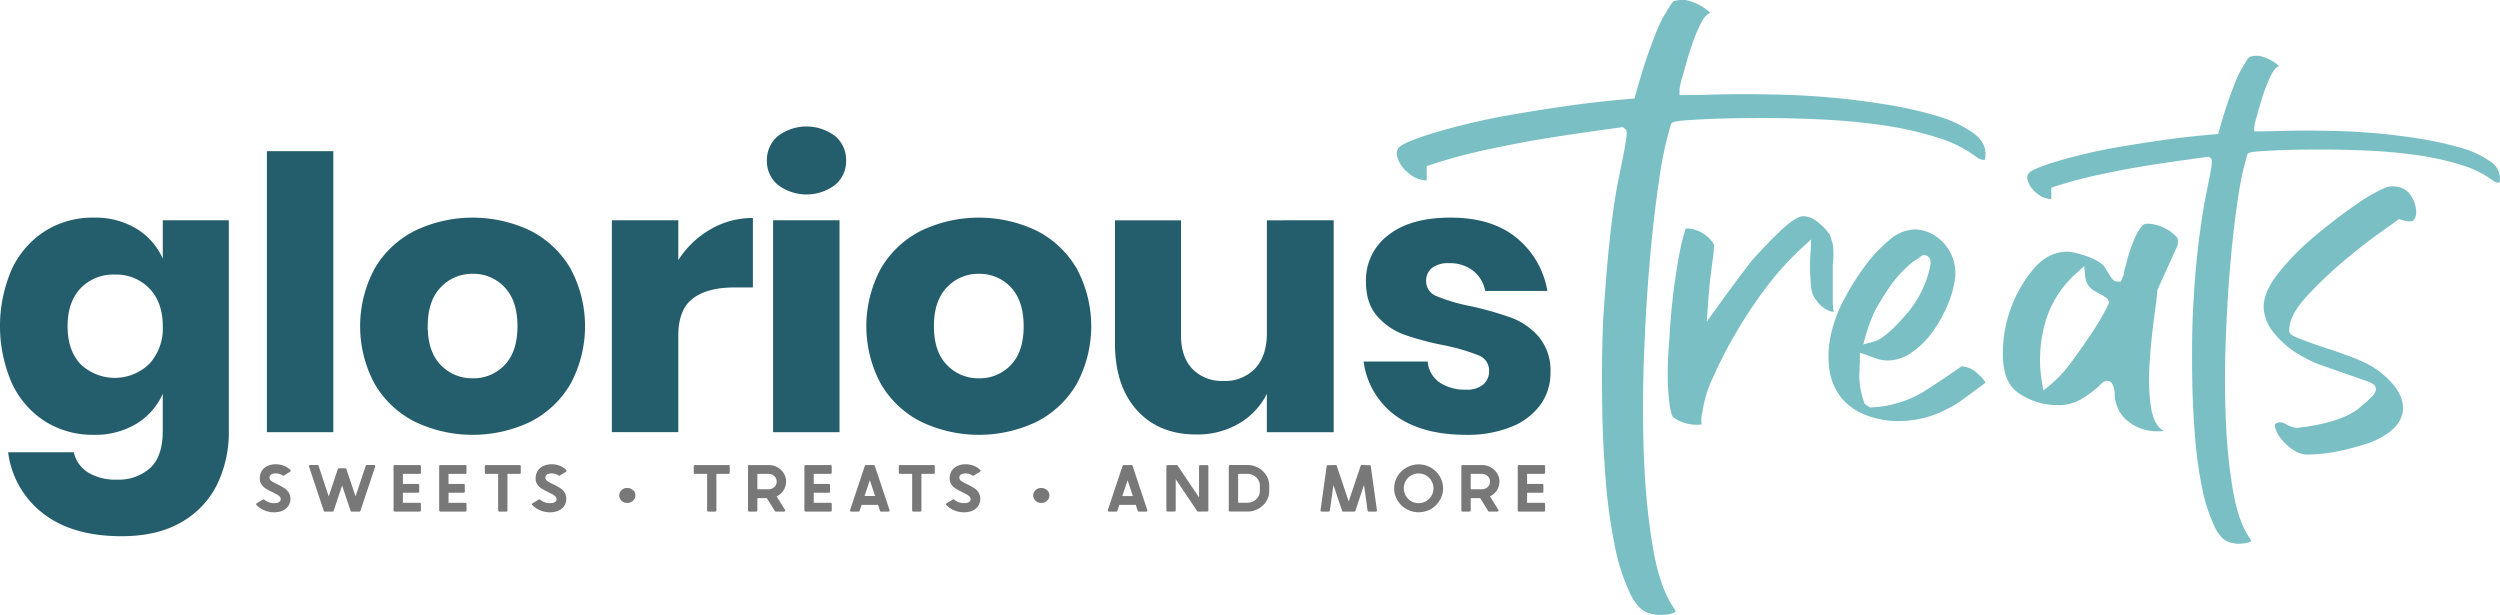
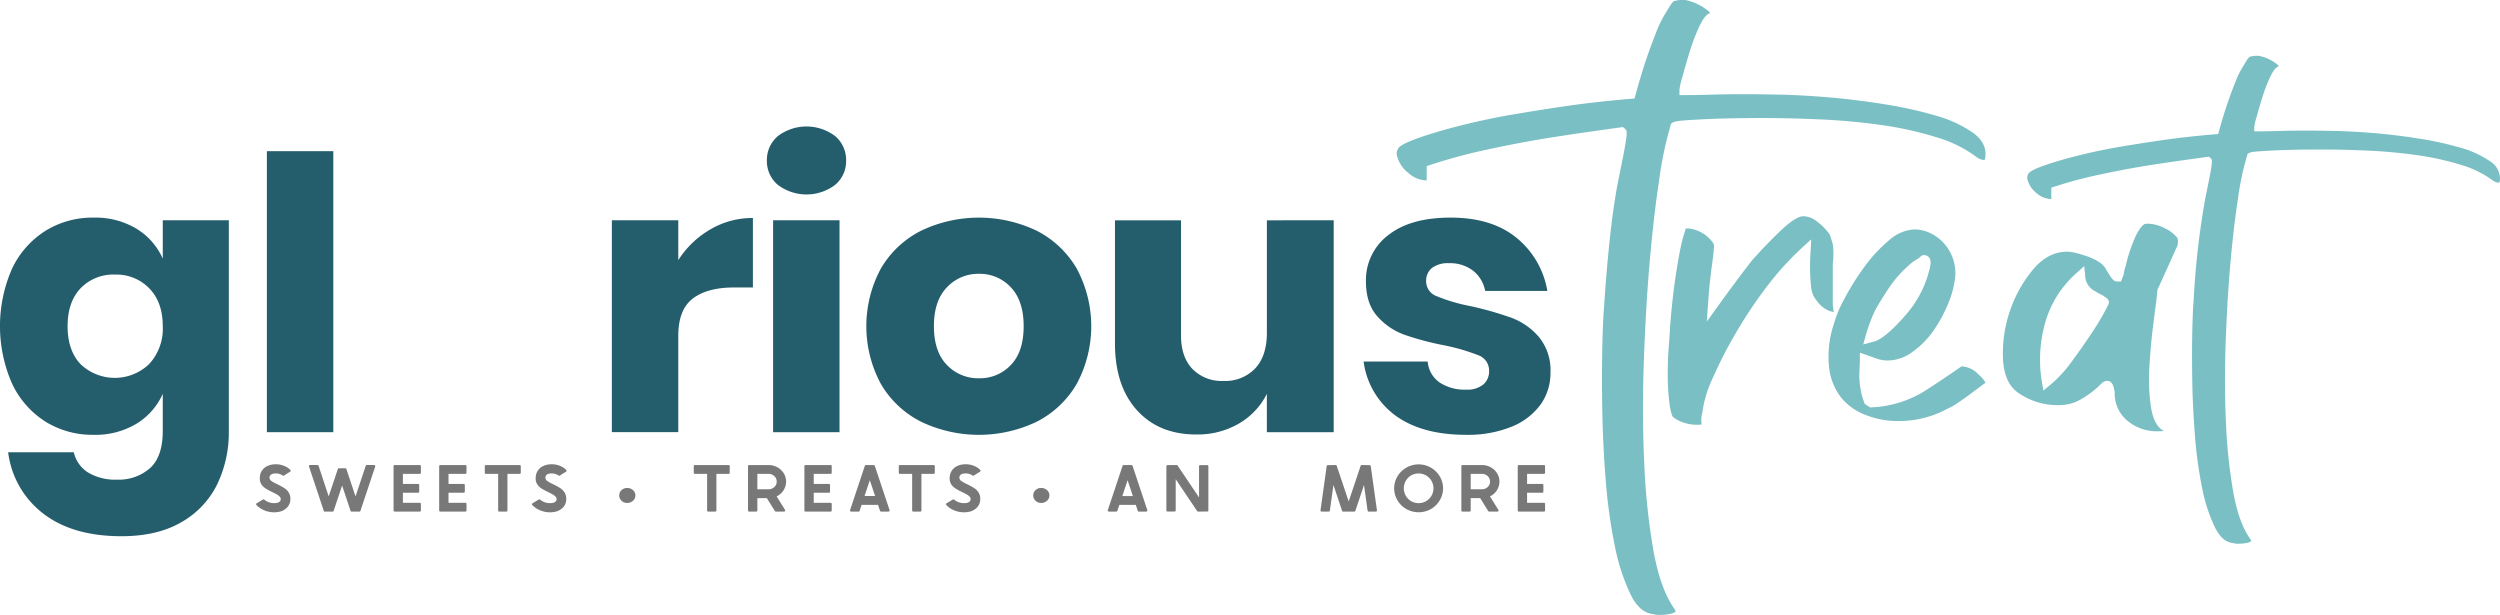
<svg xmlns="http://www.w3.org/2000/svg" id="Layer_1" data-name="Layer 1" viewBox="0 0 600 147.574">
  <defs>
    <style>.cls-1{fill:#245e6d;}.cls-2{fill:#787878;}.cls-3{fill:#79bfc4;}</style>
  </defs>
  <path class="cls-1" d="M1799.441,2295.821a16.013,16.013,0,0,1,6.34,7.2v-9.205h15.85V2344.4a28.663,28.663,0,0,1-2.8,12.8,21.169,21.169,0,0,1-8.578,9.068q-5.781,3.37-14.358,3.372-11.748,0-18.788-5.422a21.947,21.947,0,0,1-8.438-14.719h15.757a7.726,7.726,0,0,0,3.4,4.83,12.545,12.545,0,0,0,6.947,1.732,11.334,11.334,0,0,0,7.972-2.78q3.029-2.781,3.03-8.886v-8.932a16,16,0,0,1-6.34,7.2,19.163,19.163,0,0,1-10.257,2.643,21.437,21.437,0,0,1-11.515-3.144,21.656,21.656,0,0,1-8.018-9.068,34.247,34.247,0,0,1,0-27.752,21.717,21.717,0,0,1,8.018-9.023,21.437,21.437,0,0,1,11.515-3.144A19.172,19.172,0,0,1,1799.441,2295.821Zm-13.38,14.309q-3.124,3.28-3.124,9.114t3.124,9.113a11.9,11.9,0,0,0,16.5-.091,12.522,12.522,0,0,0,3.217-9.022q0-5.742-3.217-9.069a10.977,10.977,0,0,0-8.251-3.326A10.861,10.861,0,0,0,1786.061,2310.13Z" transform="translate(-1766.714 -2240.948)" />
  <path class="cls-1" d="M1846.712,2277.229v67.442h-15.944v-67.442Z" transform="translate(-1766.714 -2240.948)" />
-   <path class="cls-1" d="M1894.029,2296.322a23.362,23.362,0,0,1,9.6,9.068,29.2,29.2,0,0,1,0,27.707,23.349,23.349,0,0,1-9.6,9.068,32.162,32.162,0,0,1-27.738,0,23.273,23.273,0,0,1-9.65-9.068,29.189,29.189,0,0,1,0-27.707,23.285,23.285,0,0,1,9.65-9.068,32.162,32.162,0,0,1,27.738,0Zm-21.538,13.58q-3.125,3.236-3.123,9.342t3.123,9.3a10.34,10.34,0,0,0,7.692,3.19,10.193,10.193,0,0,0,7.646-3.19q3.077-3.189,3.077-9.3t-3.077-9.342a10.127,10.127,0,0,0-7.646-3.235A10.273,10.273,0,0,0,1872.491,2309.9Z" transform="translate(-1766.714 -2240.948)" />
  <path class="cls-1" d="M1937.2,2296a19.973,19.973,0,0,1,10.21-2.734v16.678h-4.569q-6.342,0-9.837,2.643t-3.5,8.932v23.149h-15.944v-50.855h15.944v9.569A22.38,22.38,0,0,1,1937.2,2296Z" transform="translate(-1766.714 -2240.948)" />
  <path class="cls-1" d="M1953.375,2273.629a11.4,11.4,0,0,1,13.8,0,7.534,7.534,0,0,1,2.611,5.878,7.434,7.434,0,0,1-2.611,5.787,11.4,11.4,0,0,1-13.8,0,7.428,7.428,0,0,1-2.611-5.787A7.528,7.528,0,0,1,1953.375,2273.629Zm14.825,20.187v50.855h-15.944v-50.855Z" transform="translate(-1766.714 -2240.948)" />
  <path class="cls-1" d="M2015.517,2296.322a23.365,23.365,0,0,1,9.6,9.068,29.189,29.189,0,0,1,0,27.707,23.353,23.353,0,0,1-9.6,9.068,32.164,32.164,0,0,1-27.739,0,23.279,23.279,0,0,1-9.65-9.068,29.2,29.2,0,0,1,0-27.707,23.291,23.291,0,0,1,9.65-9.068,32.164,32.164,0,0,1,27.739,0Zm-21.538,13.58q-3.126,3.236-3.124,9.342t3.124,9.3a10.34,10.34,0,0,0,7.692,3.19,10.19,10.19,0,0,0,7.645-3.19q3.078-3.189,3.077-9.3t-3.077-9.342a10.125,10.125,0,0,0-7.645-3.235A10.273,10.273,0,0,0,1993.979,2309.9Z" transform="translate(-1766.714 -2240.948)" />
  <path class="cls-1" d="M2086.8,2293.816v50.855H2070.76v-9.2a17.041,17.041,0,0,1-6.667,7.109,19.708,19.708,0,0,1-10.3,2.643q-8.952,0-14.219-5.833t-5.268-16.04v-29.529h15.85v27.615q0,5.194,2.751,8.066a9.779,9.779,0,0,0,7.412,2.871,9.934,9.934,0,0,0,7.646-3.008q2.8-3.008,2.8-8.567v-26.977Z" transform="translate(-1766.714 -2240.948)" />
  <path class="cls-1" d="M2130.665,2298.008a20.893,20.893,0,0,1,7.412,12.76h-14.918a8.057,8.057,0,0,0-2.937-4.876,9.06,9.06,0,0,0-5.734-1.777,6.374,6.374,0,0,0-4.1,1.139,3.936,3.936,0,0,0-1.4,3.235,3.8,3.8,0,0,0,2.564,3.555,41.5,41.5,0,0,0,8.065,2.369,81.842,81.842,0,0,1,9.79,2.78,16.171,16.171,0,0,1,6.62,4.6,12.536,12.536,0,0,1,2.8,8.568,12.929,12.929,0,0,1-2.424,7.746,15.918,15.918,0,0,1-6.993,5.286,27.885,27.885,0,0,1-10.816,1.914q-10.538,0-16.876-4.557a19.143,19.143,0,0,1-7.739-13.032h15.385a6.725,6.725,0,0,0,2.843,5.012,10.885,10.885,0,0,0,6.387,1.732,6.034,6.034,0,0,0,4.1-1.231,4.1,4.1,0,0,0,1.4-3.235,3.89,3.89,0,0,0-2.564-3.782,48.053,48.053,0,0,0-8.345-2.415,67.843,67.843,0,0,1-9.51-2.552,15.689,15.689,0,0,1-6.433-4.421q-2.706-3.052-2.7-8.339a13.49,13.49,0,0,1,5.314-11.073q5.314-4.238,15.012-4.238Q2124.743,2293.178,2130.665,2298.008Z" transform="translate(-1766.714 -2240.948)" />
  <path class="cls-2" d="M1834.718,2355.127a.258.258,0,0,1-.186-.064,2.7,2.7,0,0,0-1.316-.478,2.789,2.789,0,0,0-.354-.016,2.06,2.06,0,0,0-.438.032,1.79,1.79,0,0,0-.608.207.875.875,0,0,0-.421.782,1.019,1.019,0,0,0,.522.838,8.785,8.785,0,0,0,1.333.726,17.747,17.747,0,0,1,1.712.942,3.481,3.481,0,0,1,1.029,1.029,2.777,2.777,0,0,1,.414,1.556,2.86,2.86,0,0,1-.827,2.107,3.637,3.637,0,0,1-2.159,1.037,5.861,5.861,0,0,1-.894.08,5.946,5.946,0,0,1-1.518-.191,5.826,5.826,0,0,1-1.51-.6,5.164,5.164,0,0,1-1.24-.966.311.311,0,0,1-.068-.175c0-.128.045-.208.135-.239l1.485-.894a.292.292,0,0,1,.152-.032.282.282,0,0,1,.2.064,3.394,3.394,0,0,0,1.417.718,3.667,3.667,0,0,0,.945.112,2.665,2.665,0,0,0,.489-.032,1.568,1.568,0,0,0,.877-.383.81.81,0,0,0,.2-.591.856.856,0,0,0-.321-.63,3.115,3.115,0,0,0-.582-.439q-.261-.144-.987-.511a17.42,17.42,0,0,1-1.695-.909,3.509,3.509,0,0,1-1.038-.99,2.515,2.515,0,0,1-.4-1.452,3.27,3.27,0,0,1,.033-.527,3.046,3.046,0,0,1,1.451-2.266,4.426,4.426,0,0,1,1.434-.527,6.6,6.6,0,0,1,.945-.08c.123,0,.309.011.556.032a5.425,5.425,0,0,1,1.611.439,4.145,4.145,0,0,1,1.308.9.293.293,0,0,1,.067.223.228.228,0,0,1-.118.192l-1.484.925A.257.257,0,0,1,1834.718,2355.127Z" transform="translate(-1766.714 -2240.948)" />
  <path class="cls-2" d="M1856.732,2352.67a.233.233,0,0,1,.034.239l-3.543,10.629a.247.247,0,0,1-.27.191h-1.839a.245.245,0,0,1-.269-.191l-2.025-6.065-2.024,6.065a.247.247,0,0,1-.27.191h-1.839a.247.247,0,0,1-.27-.191l-3.542-10.629a.214.214,0,0,1-.017-.1.222.222,0,0,1,.051-.143.277.277,0,0,1,.236-.112h1.754a.282.282,0,0,1,.27.191l2.429,7.342,2.193-6.56a.2.2,0,0,1,.093-.143.326.326,0,0,1,.177-.048h1.518a.248.248,0,0,1,.27.191l2.193,6.56,2.446-7.342a.353.353,0,0,1,.1-.135.234.234,0,0,1,.152-.056h1.772A.263.263,0,0,1,1856.732,2352.67Z" transform="translate(-1766.714 -2240.948)" />
  <path class="cls-2" d="M1867.646,2361.687a.254.254,0,0,1,.084.191v1.58a.27.27,0,0,1-.075.192.28.28,0,0,1-.211.079h-5.989a.282.282,0,0,1-.2-.079.252.252,0,0,1-.085-.192v-10.645a.228.228,0,0,1,.085-.183.3.3,0,0,1,.2-.072h5.989a.3.3,0,0,1,.2.072.23.23,0,0,1,.084.183v1.6a.256.256,0,0,1-.084.192.284.284,0,0,1-.2.079h-4.032v2.41h3.644a.272.272,0,0,1,.194.072.244.244,0,0,1,.076.184v1.6a.244.244,0,0,1-.076.183.272.272,0,0,1-.194.072h-3.644v2.41h4.032A.285.285,0,0,1,1867.646,2361.687Z" transform="translate(-1766.714 -2240.948)" />
  <path class="cls-2" d="M1878.594,2361.687a.254.254,0,0,1,.084.191v1.58a.266.266,0,0,1-.076.192.276.276,0,0,1-.21.079H1872.4a.282.282,0,0,1-.2-.079.252.252,0,0,1-.085-.192v-10.645a.228.228,0,0,1,.085-.183.3.3,0,0,1,.2-.072h5.989a.3.3,0,0,1,.2.072.23.23,0,0,1,.084.183v1.6a.256.256,0,0,1-.084.192.284.284,0,0,1-.2.079h-4.032v2.41H1878a.272.272,0,0,1,.194.072.243.243,0,0,1,.075.184v1.6a.243.243,0,0,1-.075.183.272.272,0,0,1-.194.072h-3.644v2.41h4.032A.285.285,0,0,1,1878.594,2361.687Z" transform="translate(-1766.714 -2240.948)" />
  <path class="cls-2" d="M1888.42,2363.65a.256.256,0,0,1-.194.079h-1.687a.256.256,0,0,1-.194-.079.271.271,0,0,1-.076-.192v-8.778h-2.935a.256.256,0,0,1-.194-.079.268.268,0,0,1-.076-.192v-1.58a.266.266,0,0,1,.076-.191.257.257,0,0,1,.194-.08h8.08a.293.293,0,0,1,.211.072.259.259,0,0,1,.076.2v1.58a.256.256,0,0,1-.084.192.286.286,0,0,1-.2.079H1888.5v8.778A.266.266,0,0,1,1888.42,2363.65Z" transform="translate(-1766.714 -2240.948)" />
  <path class="cls-2" d="M1900.928,2355.127a.257.257,0,0,1-.185-.064,2.707,2.707,0,0,0-1.316-.478,2.81,2.81,0,0,0-.354-.016,2.071,2.071,0,0,0-.439.032,1.784,1.784,0,0,0-.607.207.876.876,0,0,0-.422.782,1.018,1.018,0,0,0,.523.838,8.785,8.785,0,0,0,1.333.726,17.87,17.87,0,0,1,1.712.942,3.5,3.5,0,0,1,1.029,1.029,2.784,2.784,0,0,1,.413,1.556,2.859,2.859,0,0,1-.826,2.107,3.64,3.64,0,0,1-2.159,1.037,5.862,5.862,0,0,1-.9.08,5.957,5.957,0,0,1-1.518-.191,5.826,5.826,0,0,1-1.51-.6,5.184,5.184,0,0,1-1.24-.966.309.309,0,0,1-.067-.175c0-.128.045-.208.135-.239l1.484-.894a.294.294,0,0,1,.152-.032.284.284,0,0,1,.2.064,3.389,3.389,0,0,0,1.417.718,3.665,3.665,0,0,0,.944.112,2.685,2.685,0,0,0,.49-.032,1.572,1.572,0,0,0,.877-.383.81.81,0,0,0,.2-.591.858.858,0,0,0-.32-.63,3.115,3.115,0,0,0-.582-.439q-.262-.144-.987-.511a17.186,17.186,0,0,1-1.695-.909,3.509,3.509,0,0,1-1.038-.99,2.508,2.508,0,0,1-.4-1.452,3.139,3.139,0,0,1,.034-.527,3.043,3.043,0,0,1,1.451-2.266,4.409,4.409,0,0,1,1.434-.527,6.578,6.578,0,0,1,.944-.08c.124,0,.309.011.557.032a5.425,5.425,0,0,1,1.611.439,4.14,4.14,0,0,1,1.307.9.294.294,0,0,1,.068.223.231.231,0,0,1-.118.192l-1.485.925A.255.255,0,0,1,1900.928,2355.127Z" transform="translate(-1766.714 -2240.948)" />
  <path class="cls-2" d="M1918.641,2358.583a1.691,1.691,0,0,1-.009,2.545,2.024,2.024,0,0,1-1.408.527,1.862,1.862,0,0,1-1.341-.527,1.7,1.7,0,0,1-.549-1.277,1.676,1.676,0,0,1,.549-1.268,1.876,1.876,0,0,1,1.341-.519A2.036,2.036,0,0,1,1918.641,2358.583Z" transform="translate(-1766.714 -2240.948)" />
  <path class="cls-2" d="M1938.571,2363.65a.256.256,0,0,1-.194.079h-1.687a.256.256,0,0,1-.194-.079.271.271,0,0,1-.076-.192v-8.778h-2.935a.256.256,0,0,1-.194-.079.268.268,0,0,1-.076-.192v-1.58a.266.266,0,0,1,.076-.191.257.257,0,0,1,.194-.08h8.08a.293.293,0,0,1,.211.072.259.259,0,0,1,.076.2v1.58a.256.256,0,0,1-.084.192.286.286,0,0,1-.2.079h-2.918v8.778A.266.266,0,0,1,1938.571,2363.65Z" transform="translate(-1766.714 -2240.948)" />
  <path class="cls-2" d="M1946.314,2363.65a.266.266,0,0,1-.076-.192v-10.629a.266.266,0,0,1,.076-.191.256.256,0,0,1,.194-.08h4.673a4.286,4.286,0,0,1,2.1.534,4.093,4.093,0,0,1,1.535,1.453,3.718,3.718,0,0,1,.565,1.987,3.942,3.942,0,0,1-2.277,3.543l2.024,3.256a.177.177,0,0,1,.034.127.223.223,0,0,1-.034.128.239.239,0,0,1-.236.143h-1.957a.31.31,0,0,1-.253-.127l-1.923-3.1h-2.277v2.952a.271.271,0,0,1-.076.192.258.258,0,0,1-.194.079h-1.7A.255.255,0,0,1,1946.314,2363.65Zm4.867-5.283a1.923,1.923,0,0,0,1.374-.535,1.722,1.722,0,0,0,.566-1.3,1.749,1.749,0,0,0-.566-1.309,1.913,1.913,0,0,0-1.374-.543h-2.7v3.687Z" transform="translate(-1766.714 -2240.948)" />
  <path class="cls-2" d="M1966.245,2361.687a.254.254,0,0,1,.084.191v1.58a.266.266,0,0,1-.076.192.278.278,0,0,1-.211.079h-5.988a.285.285,0,0,1-.2-.079.255.255,0,0,1-.084-.192v-10.645a.23.23,0,0,1,.084-.183.3.3,0,0,1,.2-.072h5.988a.3.3,0,0,1,.2.072.23.23,0,0,1,.084.183v1.6a.256.256,0,0,1-.084.192.286.286,0,0,1-.2.079h-4.032v2.41h3.644a.271.271,0,0,1,.194.072.241.241,0,0,1,.076.184v1.6a.24.24,0,0,1-.076.183.271.271,0,0,1-.194.072h-3.644v2.41h4.032A.287.287,0,0,1,1966.245,2361.687Z" transform="translate(-1766.714 -2240.948)" />
  <path class="cls-2" d="M1973.026,2363.538a.247.247,0,0,1-.27.191H1971a.237.237,0,0,1-.219-.111.212.212,0,0,1-.051-.24l3.543-10.629a.282.282,0,0,1,.27-.191h1.855a.282.282,0,0,1,.27.191l3.543,10.629a.22.22,0,0,1,.017.1.194.194,0,0,1-.068.144.237.237,0,0,1-.219.111h-1.754a.3.3,0,0,1-.169-.055.214.214,0,0,1-.1-.136l-.473-1.42H1973.5Zm3.711-3.543-1.265-3.8-1.266,3.8Z" transform="translate(-1766.714 -2240.948)" />
  <path class="cls-2" d="M1987.778,2363.65a.258.258,0,0,1-.194.079H1985.9a.255.255,0,0,1-.194-.079.266.266,0,0,1-.076-.192v-8.778h-2.935a.255.255,0,0,1-.194-.079.268.268,0,0,1-.076-.192v-1.58a.266.266,0,0,1,.076-.191.256.256,0,0,1,.194-.08h8.08a.3.3,0,0,1,.211.072.263.263,0,0,1,.076.2v1.58a.254.254,0,0,1-.085.192.282.282,0,0,1-.2.079h-2.918v8.778A.271.271,0,0,1,1987.778,2363.65Z" transform="translate(-1766.714 -2240.948)" />
  <path class="cls-2" d="M2000.286,2355.127a.254.254,0,0,1-.185-.064,2.707,2.707,0,0,0-1.316-.478,2.81,2.81,0,0,0-.354-.016,2.071,2.071,0,0,0-.439.032,1.784,1.784,0,0,0-.607.207.874.874,0,0,0-.422.782,1.018,1.018,0,0,0,.523.838,8.737,8.737,0,0,0,1.333.726,17.87,17.87,0,0,1,1.712.942,3.5,3.5,0,0,1,1.029,1.029,2.784,2.784,0,0,1,.413,1.556,2.863,2.863,0,0,1-.826,2.107,3.64,3.64,0,0,1-2.16,1.037,5.84,5.84,0,0,1-.894.08,5.952,5.952,0,0,1-1.518-.191,5.826,5.826,0,0,1-1.51-.6,5.184,5.184,0,0,1-1.24-.966.309.309,0,0,1-.067-.175c0-.128.045-.208.135-.239l1.484-.894a.294.294,0,0,1,.152-.032.286.286,0,0,1,.2.064,3.383,3.383,0,0,0,1.417.718,3.665,3.665,0,0,0,.944.112,2.665,2.665,0,0,0,.489-.032,1.572,1.572,0,0,0,.878-.383.81.81,0,0,0,.2-.591.858.858,0,0,0-.32-.63,3.115,3.115,0,0,0-.582-.439q-.263-.144-.987-.511a17.336,17.336,0,0,1-1.7-.909,3.517,3.517,0,0,1-1.037-.99,2.508,2.508,0,0,1-.4-1.452,3.139,3.139,0,0,1,.034-.527,3.04,3.04,0,0,1,1.451-2.266,4.412,4.412,0,0,1,1.433-.527,6.6,6.6,0,0,1,.945-.08c.124,0,.309.011.557.032a5.425,5.425,0,0,1,1.611.439,4.152,4.152,0,0,1,1.307.9.294.294,0,0,1,.068.223.231.231,0,0,1-.118.192l-1.485.925A.257.257,0,0,1,2000.286,2355.127Z" transform="translate(-1766.714 -2240.948)" />
  <path class="cls-2" d="M2018,2358.583a1.642,1.642,0,0,1,.574,1.268,1.658,1.658,0,0,1-.582,1.277,2.027,2.027,0,0,1-1.409.527,1.865,1.865,0,0,1-1.341-.527,1.705,1.705,0,0,1-.548-1.277,1.678,1.678,0,0,1,.548-1.268,1.879,1.879,0,0,1,1.341-.519A2.032,2.032,0,0,1,2018,2358.583Z" transform="translate(-1766.714 -2240.948)" />
  <path class="cls-2" d="M2034.884,2363.538a.247.247,0,0,1-.27.191h-1.754a.237.237,0,0,1-.22-.111.21.21,0,0,1-.05-.24l3.542-10.629a.282.282,0,0,1,.27-.191h1.856a.283.283,0,0,1,.27.191l3.542,10.629a.22.22,0,0,1,.017.1.2.2,0,0,1-.067.144.238.238,0,0,1-.22.111h-1.754a.3.3,0,0,1-.169-.055.217.217,0,0,1-.1-.136l-.472-1.42h-3.948ZM2038.6,2360l-1.265-3.8-1.265,3.8Z" transform="translate(-1766.714 -2240.948)" />
  <path class="cls-2" d="M2046.726,2363.642a.231.231,0,0,1-.084-.184v-10.613a.254.254,0,0,1,.084-.191.281.281,0,0,1,.2-.08l2.177-.016a.268.268,0,0,1,.236.127l5.145,7.645v-7.485a.266.266,0,0,1,.076-.191.252.252,0,0,1,.194-.08h1.687a.281.281,0,0,1,.2.08.254.254,0,0,1,.084.191v10.613a.231.231,0,0,1-.084.184.3.3,0,0,1-.2.072l-2.176.015a.269.269,0,0,1-.237-.127l-5.145-7.645v7.5a.241.241,0,0,1-.076.184.269.269,0,0,1-.194.072h-1.687A.3.3,0,0,1,2046.726,2363.642Z" transform="translate(-1766.714 -2240.948)" />
-   <path class="cls-2" d="M2068.091,2352.933a5.237,5.237,0,0,1,1.7,1.077,4.926,4.926,0,0,1,1.139,1.6,4.614,4.614,0,0,1,.4,1.875v1.309a4.614,4.614,0,0,1-.4,1.875,4.926,4.926,0,0,1-1.139,1.6,5.221,5.221,0,0,1-1.7,1.077,5.353,5.353,0,0,1-1.983.375h-4.2a.282.282,0,0,1-.2-.079.252.252,0,0,1-.085-.192v-10.629a.245.245,0,0,1,.085-.2.3.3,0,0,1,.2-.072h4.2A5.373,5.373,0,0,1,2068.091,2352.933Zm-4.226,1.747v6.927h2.243a3.035,3.035,0,0,0,2.092-.83,2.834,2.834,0,0,0,.65-.91,2.6,2.6,0,0,0,.227-1.069v-1.309a2.611,2.611,0,0,0-.227-1.069,2.844,2.844,0,0,0-.65-.91,3.035,3.035,0,0,0-2.092-.83Z" transform="translate(-1766.714 -2240.948)" />
  <path class="cls-2" d="M2095.03,2363.666a.266.266,0,0,1-.093-.16l-.86-6.16-2.075,6.192a.247.247,0,0,1-.27.191h-2.648a.246.246,0,0,1-.27-.191l-2.075-6.192-.86,6.16a.264.264,0,0,1-.287.223h-1.687a.254.254,0,0,1-.211-.095.264.264,0,0,1-.059-.208l1.485-10.6a.294.294,0,0,1,.092-.167.251.251,0,0,1,.178-.072l1.872-.032a.248.248,0,0,1,.27.191l2.868,8.555,2.867-8.555a.293.293,0,0,1,.287-.191l1.872.032a.349.349,0,0,1,.178.08.266.266,0,0,1,.093.159l1.484,10.6v.032a.266.266,0,0,1-.076.192.255.255,0,0,1-.194.079h-1.687A.294.294,0,0,1,2095.03,2363.666Z" transform="translate(-1766.714 -2240.948)" />
  <path class="cls-2" d="M2109.445,2352.845a5.729,5.729,0,0,1,1.889,1.261,5.8,5.8,0,0,1,1.274,1.859,5.532,5.532,0,0,1,0,4.357,5.973,5.973,0,0,1-1.274,1.875,5.617,5.617,0,0,1-1.889,1.253,6.039,6.039,0,0,1-4.521,0,5.784,5.784,0,0,1-3.172-3.128,5.637,5.637,0,0,1,0-4.357,5.663,5.663,0,0,1,1.266-1.859,5.937,5.937,0,0,1,6.427-1.261Zm-.9,2a3.569,3.569,0,0,0-1.358-.263,3.614,3.614,0,0,0-1.375.263,3.359,3.359,0,0,0-1.138.758,3.6,3.6,0,0,0,0,5.075,3.345,3.345,0,0,0,1.138.758,3.615,3.615,0,0,0,1.375.264,3.57,3.57,0,0,0,1.358-.264,3.349,3.349,0,0,0,1.139-.758,3.458,3.458,0,0,0,.793-1.165,3.623,3.623,0,0,0,0-2.745,3.478,3.478,0,0,0-.793-1.165A3.363,3.363,0,0,0,2108.542,2354.848Z" transform="translate(-1766.714 -2240.948)" />
  <path class="cls-2" d="M2117.516,2363.65a.271.271,0,0,1-.076-.192v-10.629a.27.27,0,0,1,.076-.191.259.259,0,0,1,.195-.08h4.672a4.284,4.284,0,0,1,2.1.534,4.088,4.088,0,0,1,1.536,1.453,3.727,3.727,0,0,1,.565,1.987,3.943,3.943,0,0,1-2.278,3.543l2.025,3.256a.178.178,0,0,1,.033.127.223.223,0,0,1-.033.128.24.24,0,0,1-.237.143h-1.956a.309.309,0,0,1-.253-.127l-1.924-3.1h-2.277v2.952a.266.266,0,0,1-.076.192.255.255,0,0,1-.194.079h-1.7A.259.259,0,0,1,2117.516,2363.65Zm4.867-5.283a1.925,1.925,0,0,0,1.375-.535,1.721,1.721,0,0,0,.565-1.3,1.748,1.748,0,0,0-.565-1.309,1.915,1.915,0,0,0-1.375-.543h-2.7v3.687Z" transform="translate(-1766.714 -2240.948)" />
  <path class="cls-2" d="M2137.447,2361.687a.255.255,0,0,1,.085.191v1.58a.271.271,0,0,1-.076.192.278.278,0,0,1-.211.079h-5.989a.282.282,0,0,1-.2-.079.252.252,0,0,1-.085-.192v-10.645a.228.228,0,0,1,.085-.183.3.3,0,0,1,.2-.072h5.989a.3.3,0,0,1,.2.072.231.231,0,0,1,.085.183v1.6a.257.257,0,0,1-.085.192.284.284,0,0,1-.2.079h-4.032v2.41h3.644a.272.272,0,0,1,.194.072.244.244,0,0,1,.076.184v1.6a.244.244,0,0,1-.076.183.272.272,0,0,1-.194.072h-3.644v2.41h4.032A.285.285,0,0,1,2137.447,2361.687Z" transform="translate(-1766.714 -2240.948)" />
  <path class="cls-3" d="M2165.358,2388.522a6.046,6.046,0,0,1-1.7-.131l-.146-.055-.183-.029c-2.1-.249-3.824-1.777-5.265-4.671a49.125,49.125,0,0,1-3.837-11.882,127.953,127.953,0,0,1-2.153-15.728c-.451-5.684-.724-11.3-.813-16.7s-.093-10.354,0-14.719.224-7.6.4-9.648c.9-13.637,2.082-24.08,3.516-31.066,2.326-11.368,2.213-11.464,1.476-12.084l-.434-.366-.562.077c-6.431.881-12.114,1.711-16.892,2.465-4.761.755-9.773,1.7-14.9,2.81a130.8,130.8,0,0,0-13.875,3.729l-.87.293v3.442a6.818,6.818,0,0,1-4.414-1.81,7.528,7.528,0,0,1-2.59-3.7l-.019-.068a2.223,2.223,0,0,1,.992-2.823c.975-.659,3.617-1.864,10.648-3.855,5.383-1.474,10.742-2.669,15.917-3.55,5.194-.883,9.987-1.634,14.245-2.232s9.042-1.118,14.213-1.558l.886-.075.236-.857c.9-3.253,1.715-5.978,2.428-8.1s1.531-4.374,2.427-6.652a27.4,27.4,0,0,1,2.588-5.232l.033-.048.028-.051c1.13-2.045,1.625-2.378,1.678-2.409a7.475,7.475,0,0,1,2.81-.287,12.559,12.559,0,0,1,4.949,2.228,4.532,4.532,0,0,1,.986.866l-.078.046c-.916.342-1.71,1.395-2.694,3.555a48.223,48.223,0,0,0-2.237,5.976c-.639,2.095-1.193,4.031-1.645,5.751a15.893,15.893,0,0,0-.722,3.122v1.277h1.276c1.888,0,4.053-.038,6.433-.113,2.462-.074,5.241-.111,8.258-.111,1.76,0,4.421.037,8.135.112,3.581.075,7.581.3,11.887.666s8.8.931,13.372,1.667a97.139,97.139,0,0,1,12.348,2.759,29.241,29.241,0,0,1,8.732,4.061c2.024,1.476,3.009,3.151,3.009,5.12,0,1.135-.257,1.4-.259,1.4h0a.555.555,0,0,1-.1.008,3.814,3.814,0,0,1-1.485-.478,30.194,30.194,0,0,0-9.825-4.944,82.725,82.725,0,0,0-13.266-2.956c-4.737-.674-9.629-1.129-14.54-1.353-4.895-.224-9.583-.337-13.932-.337-5.981,0-11.039.113-15.034.337-6,.337-7.076.4-7.18,1.6a85.948,85.948,0,0,0-2.715,13.021c-.906,5.943-1.688,12.784-2.323,20.332-.631,7.464-1.09,15.5-1.364,23.894s-.227,16.474.137,24.043a160.918,160.918,0,0,0,2.195,20.636c1.107,6.148,2.811,10.851,5.062,13.981a3.669,3.669,0,0,1,.268.638,2.842,2.842,0,0,1-1.115.472A10.129,10.129,0,0,1,2165.358,2388.522Z" transform="translate(-1766.714 -2240.948)" />
  <path class="cls-3" d="M2206.58,2312.621V2304.3l0-.045a19.173,19.173,0,0,0,.034-4.528c-.166-.674-.414-1.494-.737-2.437a12.93,12.93,0,0,0-3.021-3.122,5.418,5.418,0,0,0-3.228-1.324,3.308,3.308,0,0,0-.348.018c-.8.082-2.329.73-5.1,3.349-2.427,2.294-4.815,4.777-7.1,7.38-2.528,3.266-5.257,6.932-8.111,10.9l-2.626,3.648.317-4.484c.177-2.515.362-4.569.55-6.1.17-1.423.354-2.86.546-4.267.173-1.3.261-2.149.261-2.517v-.126l.025-.124a1.735,1.735,0,0,0-.323-1.458,8.4,8.4,0,0,0-3.991-2.9,6.776,6.776,0,0,0-2.052-.384,3.011,3.011,0,0,0-.4.023,13.8,13.8,0,0,1-.427,1.451,35.84,35.84,0,0,0-.913,3.77c-.358,1.752-.766,4.176-1.212,7.2-.447,3.006-.854,6.837-1.211,11.387,0,.64-.09,1.974-.276,4.3-.177,2.172-.268,4.508-.268,6.944a54.614,54.614,0,0,0,.4,6.776c.305,2.424.712,3.183.859,3.386a7.954,7.954,0,0,0,2.614,1.374,9.992,9.992,0,0,0,3.014.5,9.738,9.738,0,0,0,1.26-.071,6.141,6.141,0,0,1,.145-2.759c.015-.1.03-.206.049-.313a27.648,27.648,0,0,1,2.407-7.947,107.486,107.486,0,0,1,5.231-10.3,109.952,109.952,0,0,1,7.294-11.093,71.207,71.207,0,0,1,8.866-9.91l2.291-2.105-.152,3.108a46.186,46.186,0,0,0,.124,8.143,5.8,5.8,0,0,0,1.146,3.208l.075.077.062.089a7.086,7.086,0,0,0,2.191,2.093,4.583,4.583,0,0,0,1.968.7A14.376,14.376,0,0,1,2206.58,2312.621Z" transform="translate(-1766.714 -2240.948)" />
  <path class="cls-3" d="M2241.525,2330.792a5.979,5.979,0,0,0-3.764-1.9,2.379,2.379,0,0,0-.385.026l-.02.034-.22.155c-2.594,1.826-5.538,3.794-8.752,5.848a26.551,26.551,0,0,1-12.853,3.779l-1.279-.843a19,19,0,0,1-1.3-7.2c.062-1.362.135-2.968.135-3.3v-1.8l3.605,1.271.061.023a7.98,7.98,0,0,0,3.051.575,9.917,9.917,0,0,0,5.675-1.9,20.35,20.35,0,0,0,5.119-5.055,32.789,32.789,0,0,0,3.665-6.673,22.818,22.818,0,0,0,1.68-6.239,10.536,10.536,0,0,0-.6-4.79,10.975,10.975,0,0,0-2.31-3.712,10.419,10.419,0,0,0-3.268-2.293,8.619,8.619,0,0,0-3.434-.788,9.686,9.686,0,0,0-6.126,2.506,35.336,35.336,0,0,0-6.036,6.478,60.856,60.856,0,0,0-4.8,7.669,28.813,28.813,0,0,0-2.476,5.863l-.019.071a24.757,24.757,0,0,0-1.182,10.526,14.432,14.432,0,0,0,2.857,7.2,14.08,14.08,0,0,0,5.873,4.2,21.044,21.044,0,0,0,7.824,1.476,24.433,24.433,0,0,0,11.9-2.975l.062-.034.067-.027a14.441,14.441,0,0,0,2.484-1.439c1.069-.731,2.106-1.473,3.085-2.206,1-.748,1.912-1.421,2.734-2.024.314-.228.522-.392.658-.505A7.313,7.313,0,0,0,2241.525,2330.792Zm-27.029-9.343a39.221,39.221,0,0,1,2.25-6.014l.018-.038.02-.037c.916-1.659,2.08-3.536,3.46-5.579a28.473,28.473,0,0,1,5.552-5.977l.067-.055.073-.045c.74-.457,1.158-.73,1.393-.891a1.106,1.106,0,0,1,.28-.246,1.152,1.152,0,0,1,.907-.4,1.366,1.366,0,0,1,.33.042c.026.006.05.018.076.025a1.147,1.147,0,0,1,.153.054,1.482,1.482,0,0,1,.627.469c.53.691.409,1.674.05,3.007a25.752,25.752,0,0,1-5.718,10.827c-2.869,3.3-5.146,5.313-6.962,6.141l-.094.043-3.092.847Z" transform="translate(-1766.714 -2240.948)" />
  <path class="cls-3" d="M2283.4,2319.615c.356-2.942.63-5.051.816-6.272l.29-2.862.088-.192c2.137-4.687,3.6-7.92,4.346-9.605a3.277,3.277,0,0,0,.366-2.6,8.187,8.187,0,0,0-3.035-2.347,9.16,9.16,0,0,0-4.052-1.1,4.172,4.172,0,0,0-.7.043l-.1.05c-.361.178-1.119.788-2.136,2.881a35.462,35.462,0,0,0-2.355,7.013l-.02.073a12.2,12.2,0,0,0-.488,1.864v.249l-.689,1.7h-.86c-.852,0-1.309-.51-2.872-3.206-.562-.965-2.181-2.363-6.714-3.551a9.578,9.578,0,0,0-2.384-.4c-3.084,0-5.749,1.355-8.146,4.143a31.648,31.648,0,0,0-7.311,21.9c.248,3.6,1.374,6.115,3.421,7.668a16.423,16.423,0,0,0,9.859,3.113,10.355,10.355,0,0,0,5.223-1.291,24.07,24.07,0,0,0,4.483-3.258c.758-.823,1.305-1.269,1.992-1.269,1.341,0,1.607,1.516,1.8,2.623l.019.109v.111a8.5,8.5,0,0,0,2.855,6.558,10.992,10.992,0,0,0,7.838,2.681,8.741,8.741,0,0,0,1.093-.06c-.116-.079-.249-.166-.4-.261l-.05-.033c-1.415-.968-2.3-2.941-2.72-6.027a47.686,47.686,0,0,1-.282-9.081C2282.751,2325.762,2283.028,2322.61,2283.4,2319.615Zm-10.62-5.778a1.314,1.314,0,0,1-.208.482c-.2.423-.527,1.05-1.067,2.035-.829,1.516-1.948,3.319-3.326,5.36-1.34,1.983-2.815,4.068-4.384,6.2a30.021,30.021,0,0,1-4.977,5.374l-1.7,1.4-.366-2.177a32.453,32.453,0,0,1,.7-13.737,24.887,24.887,0,0,1,7.588-12.256l1.894-1.713.234,2.543a4.3,4.3,0,0,0,2.359,3.486,19.013,19.013,0,0,0,2.309,1.235,1.047,1.047,0,0,0-.219-.033,1.032,1.032,0,0,1,.187.144,1.1,1.1,0,0,1,.3.184,1.191,1.191,0,0,1,.692.918h.093A1.323,1.323,0,0,1,2272.775,2313.837Z" transform="translate(-1766.714 -2240.948)" />
  <path class="cls-3" d="M2304.176,2371.434a4.848,4.848,0,0,1-1.362-.1l-.117-.043-.148-.023c-1.687-.2-3.07-1.41-4.226-3.706a38.61,38.61,0,0,1-3.081-9.426,100.443,100.443,0,0,1-1.729-12.478c-.362-4.51-.582-8.968-.653-13.251s-.075-8.214,0-11.677.18-6.028.324-7.654a195.338,195.338,0,0,1,2.822-24.647c1.868-9.019,1.777-9.094,1.186-9.587l-.348-.29-.452.061c-5.163.7-9.727,1.358-13.563,1.956s-7.847,1.349-11.961,2.229a105.978,105.978,0,0,0-11.141,2.959l-.7.232v2.73a5.505,5.505,0,0,1-3.545-1.435,5.975,5.975,0,0,1-2.079-2.938l-.015-.054a1.753,1.753,0,0,1,.8-2.24c.783-.522,2.9-1.479,8.55-3.058,4.322-1.169,8.625-2.117,12.78-2.816s8.019-1.3,11.438-1.771,7.259-.887,11.411-1.236l.712-.06.19-.68c.721-2.581,1.377-4.743,1.949-6.426s1.229-3.47,1.948-5.277a21.732,21.732,0,0,1,2.079-4.151l.027-.038.022-.04c.907-1.623,1.305-1.887,1.347-1.912a6.106,6.106,0,0,1,2.256-.228,10.148,10.148,0,0,1,3.974,1.768,3.623,3.623,0,0,1,.792.687c-.019.011-.039.024-.063.037-.736.271-1.373,1.107-2.163,2.82a37.941,37.941,0,0,0-1.8,4.741c-.513,1.663-.958,3.2-1.321,4.563a12.483,12.483,0,0,0-.58,2.477v1.013h1.025c1.516,0,3.254-.03,5.165-.09,1.977-.058,4.208-.088,6.63-.088,1.414,0,3.55.029,6.533.089,2.875.06,6.087.238,9.544.529s7.065.738,10.736,1.322a78.782,78.782,0,0,1,9.916,2.188,23.6,23.6,0,0,1,7.01,3.223,4.935,4.935,0,0,1,2.417,4.061c0,.9-.207,1.11-.209,1.111h0a.456.456,0,0,1-.076.006,3.09,3.09,0,0,1-1.193-.379,24.353,24.353,0,0,0-7.889-3.922,67,67,0,0,0-10.651-2.345c-3.8-.535-7.732-.9-11.675-1.074s-7.694-.267-11.186-.267c-4.8,0-8.864.09-12.071.268-4.819.267-5.682.314-5.766,1.268a67.675,67.675,0,0,0-2.18,10.33c-.727,4.715-1.355,10.143-1.865,16.131-.507,5.922-.875,12.3-1.095,18.956s-.182,13.07.11,19.075a126.156,126.156,0,0,0,1.763,16.372c.889,4.877,2.256,8.608,4.064,11.091a2.947,2.947,0,0,1,.215.507,2.3,2.3,0,0,1-.9.374A8.22,8.22,0,0,1,2304.176,2371.434Z" transform="translate(-1766.714 -2240.948)" />
-   <path class="cls-3" d="M2319.942,2350.039a7.118,7.118,0,0,1-3.149-1.332,12.115,12.115,0,0,1-2.833-2.73,6.627,6.627,0,0,1-1.269-2.707c-.053-.3-.1-.56.587-.842l.177-.073.038-.031a2.57,2.57,0,0,1,.388-.024,2.859,2.859,0,0,1,1.507.482l.05.031.053.026a5.956,5.956,0,0,0,2.47.8,5.468,5.468,0,0,0,1.079-.139,4.071,4.071,0,0,1,.826-.085h.1l.1-.015c6.09-.939,10.3-2.42,12.858-4.527,3.715-3.055,4-3.82,4-4.566,0-1.125-1.156-1.533-2.756-2.1q-1.911-.674-4.495-1.569t-5.436-1.9a26.309,26.309,0,0,1-4.536-2.021l-.05-.028a22.331,22.331,0,0,1-7.081-5.71,10.286,10.286,0,0,1-2.579-6.363c0-2.381,1.145-5.052,3.4-7.94a60.465,60.465,0,0,1,8.659-8.872c3.384-2.858,6.736-5.429,9.964-7.641a37.668,37.668,0,0,1,7.062-4.106l.09-.032.083-.046a4,4,0,0,1,1.837-.291,5.037,5.037,0,0,1,3.723,1.53,7.477,7.477,0,0,1,1.8,4.842,3.058,3.058,0,0,1-.5,1.535c-.09.149-.306.5-1.22.5a9.049,9.049,0,0,1-1.836-.4l-.639-.176-.513.421c-.184.148-1.58,1.146-4.144,2.965-2.648,1.879-5.56,4.16-8.655,6.779a99.837,99.837,0,0,0-8.68,8.273c-2.884,3.106-4.286,5.806-4.286,8.251,0,1.07.793,1.409,3.824,2.539,1.981.743,4.2,1.5,6.59,2.258,3.378,1.174,5.9,2.138,7.471,2.853a20.077,20.077,0,0,1,4.346,2.734c3.777,3.11,5.456,6.212,4.988,9.221s-3.116,5.488-7.879,7.385a70.15,70.15,0,0,1-7.71,2.076A39.241,39.241,0,0,1,2319.942,2350.039Z" transform="translate(-1766.714 -2240.948)" />
</svg>